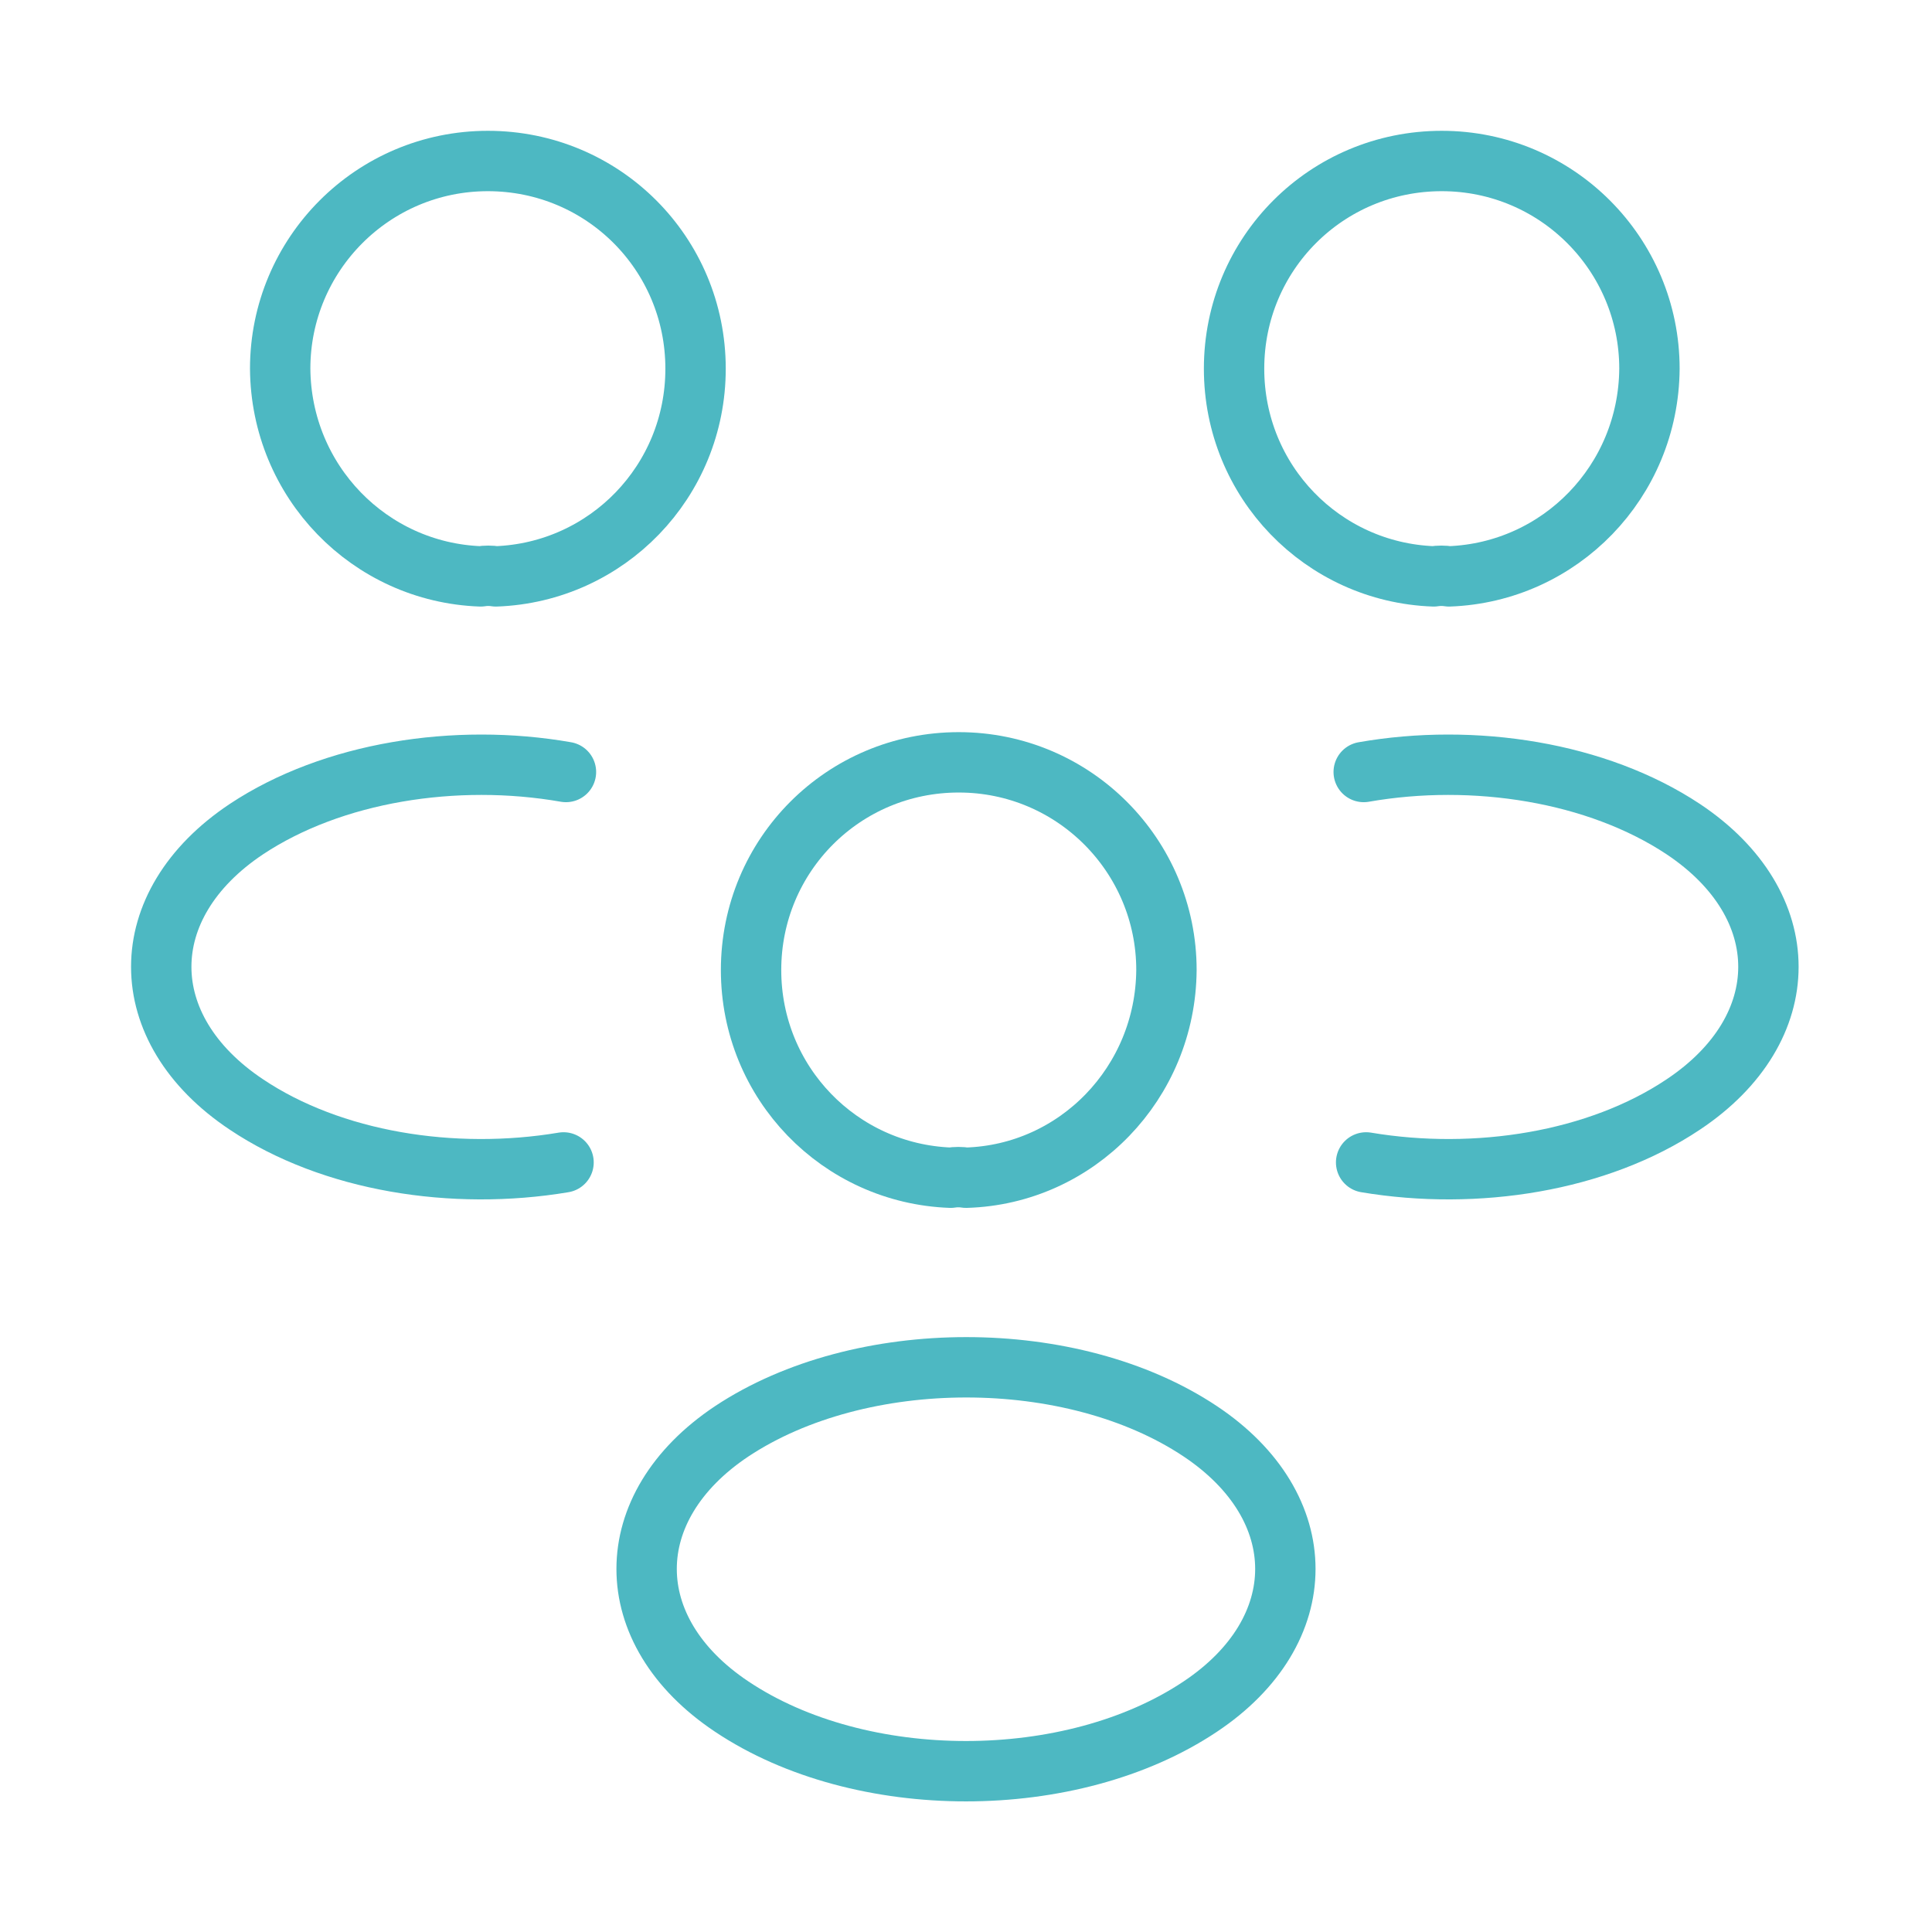
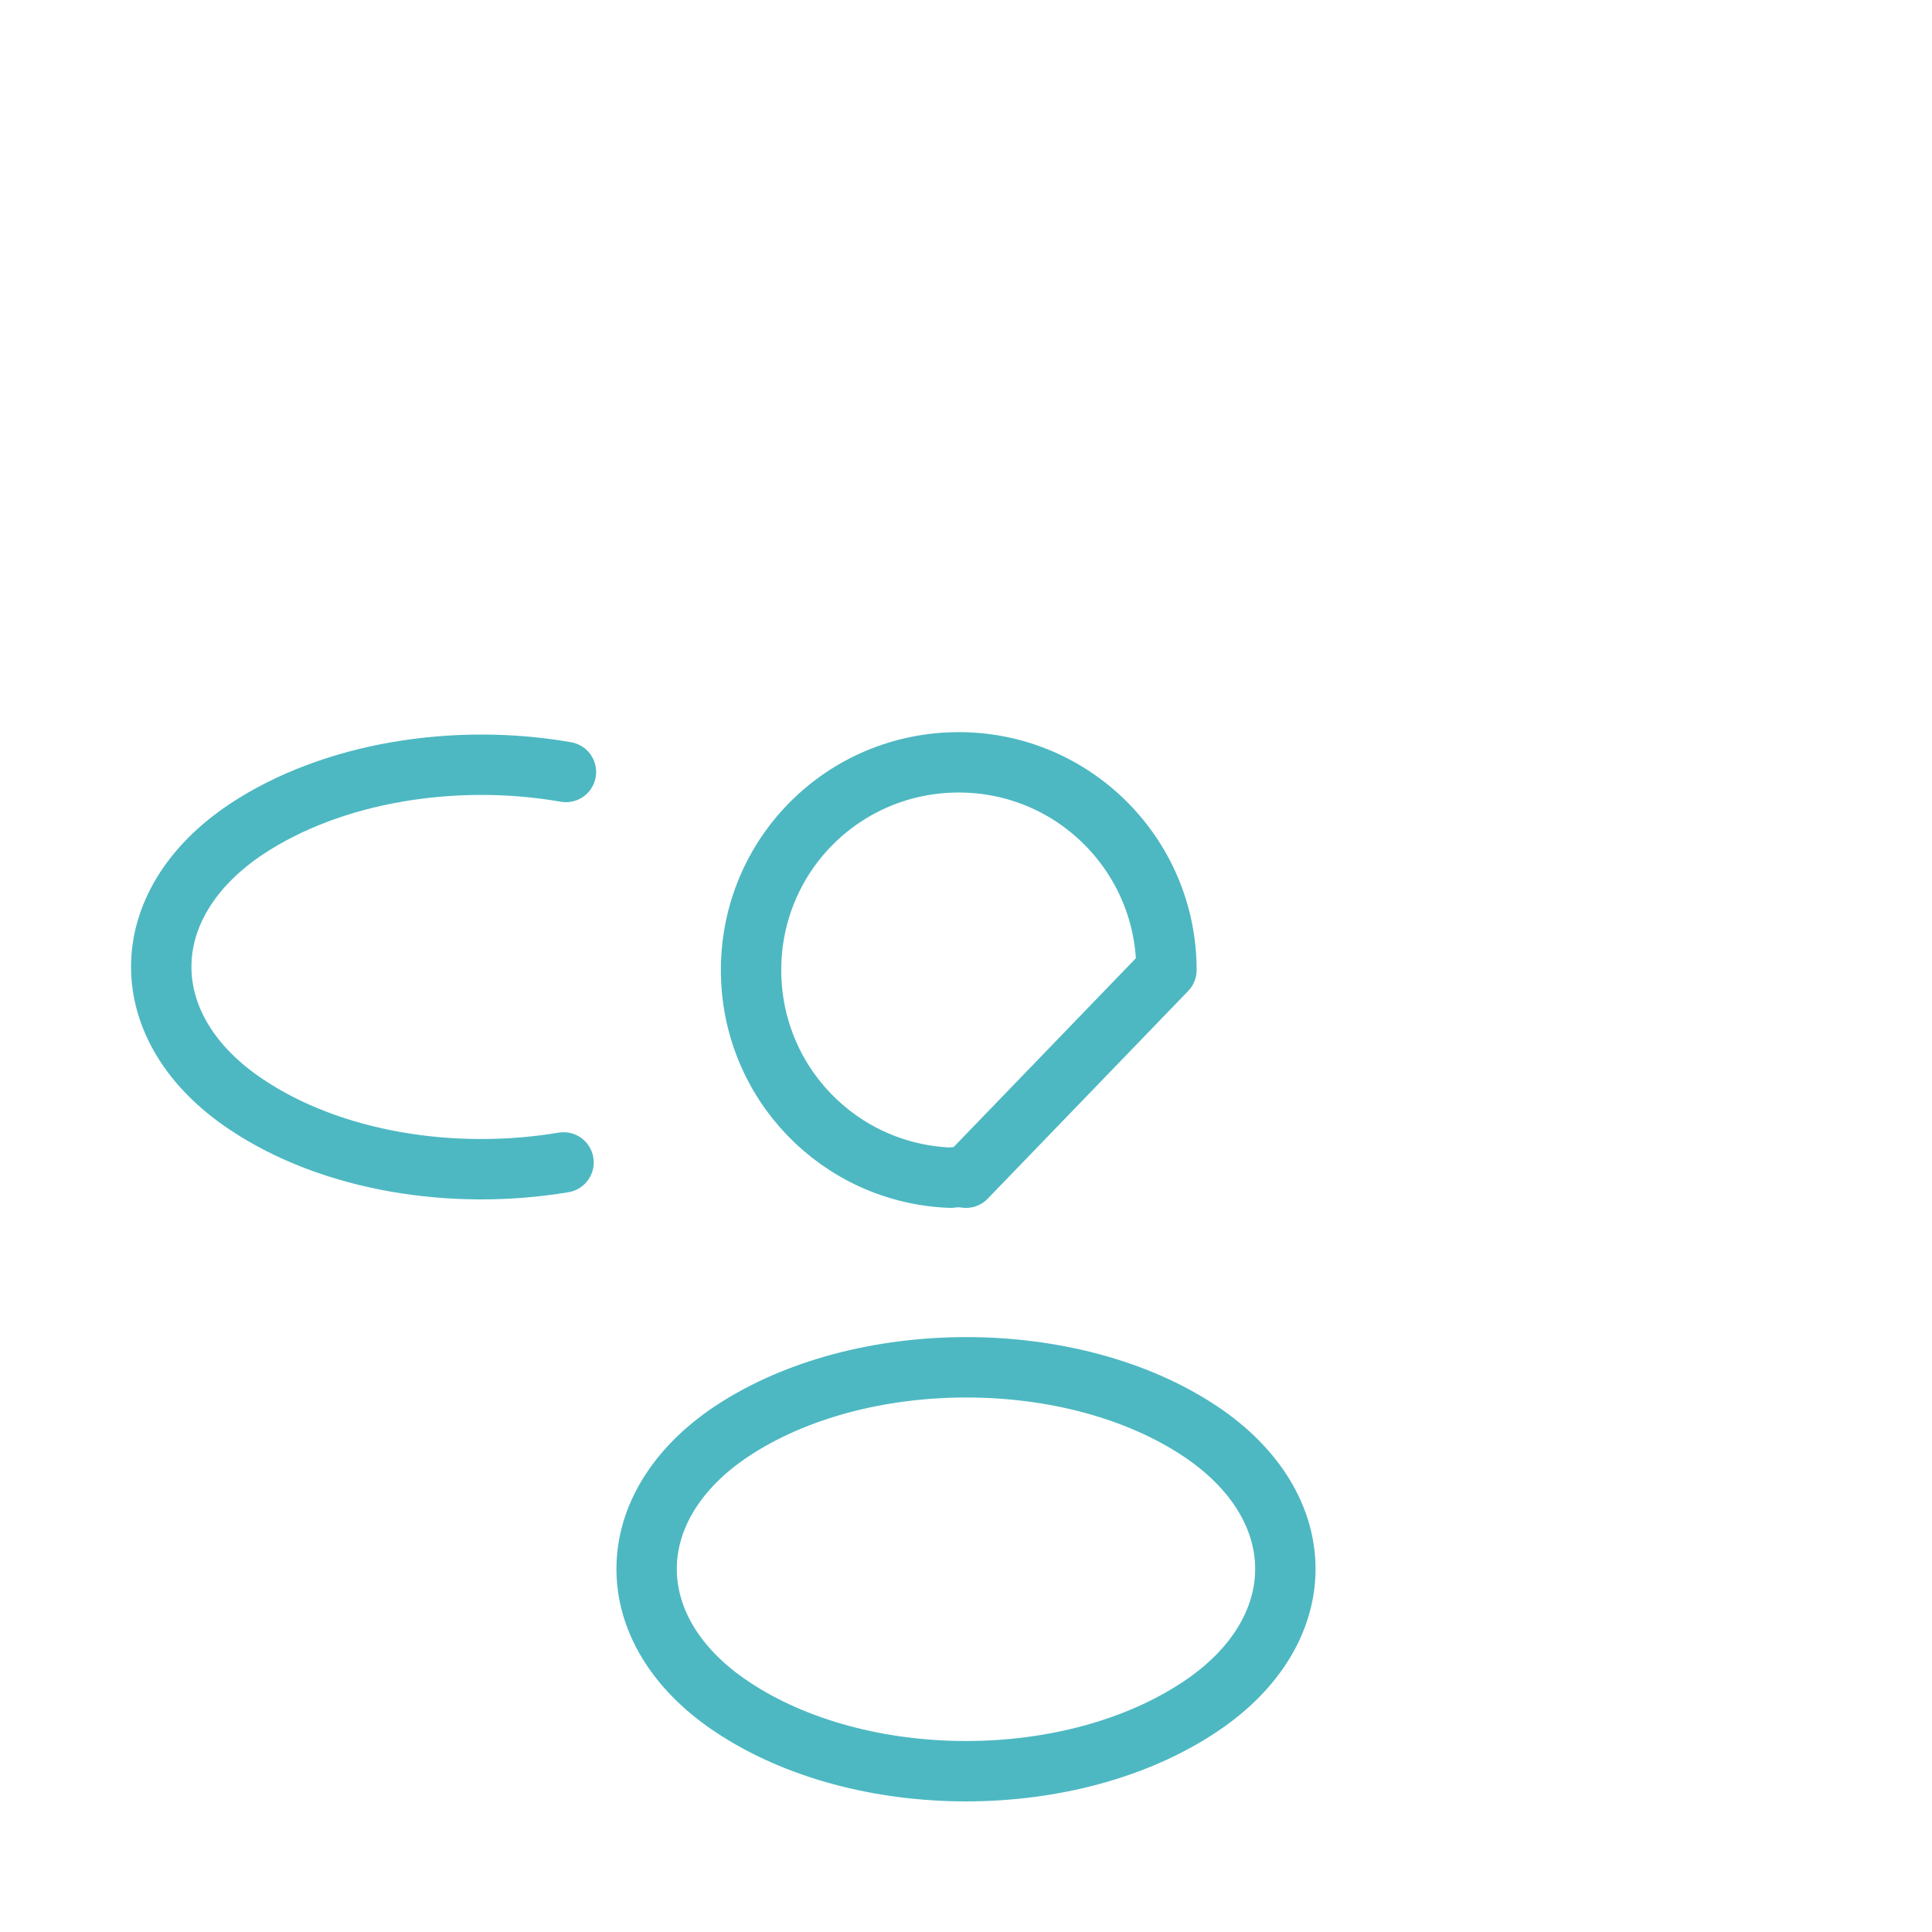
<svg xmlns="http://www.w3.org/2000/svg" width="48" height="48" viewBox="0 0 48 48" fill="none">
-   <path d="M36 14.32C35.88 14.3 35.74 14.3 35.62 14.32C32.86 14.22 30.66 11.96 30.66 9.16C30.66 6.3 32.96 4 35.82 4C38.68 4 40.98 6.32 40.98 9.16C40.96 11.96 38.76 14.22 36 14.32Z" stroke="#4DB8C2" stroke-width="1.5" stroke-linecap="round" stroke-linejoin="round" />
-   <path d="M33.941 28.88C36.681 29.34 39.701 28.86 41.821 27.44C44.641 25.56 44.641 22.48 41.821 20.6C39.681 19.18 36.621 18.7 33.881 19.18" stroke="#4DB8C2" stroke-width="1.5" stroke-linecap="round" stroke-linejoin="round" />
-   <path d="M11.941 14.32C12.061 14.3 12.201 14.3 12.321 14.32C15.081 14.22 17.281 11.96 17.281 9.16C17.281 6.3 14.981 4 12.121 4C9.261 4 6.961 6.32 6.961 9.16C6.981 11.96 9.181 14.22 11.941 14.32Z" stroke="#4DB8C2" stroke-width="1.5" stroke-linecap="round" stroke-linejoin="round" />
  <path d="M14.001 28.88C11.261 29.34 8.241 28.86 6.121 27.44C3.301 25.56 3.301 22.48 6.121 20.6C8.261 19.18 11.321 18.7 14.061 19.18" stroke="#4DB8C2" stroke-width="1.5" stroke-linecap="round" stroke-linejoin="round" />
-   <path d="M24 29.26C23.88 29.24 23.74 29.24 23.62 29.26C20.86 29.16 18.66 26.9 18.66 24.1C18.66 21.24 20.96 18.94 23.82 18.94C26.68 18.94 28.98 21.26 28.98 24.1C28.96 26.9 26.76 29.18 24 29.26Z" stroke="#4DB8C2" stroke-width="1.5" stroke-linecap="round" stroke-linejoin="round" />
+   <path d="M24 29.26C23.88 29.24 23.74 29.24 23.62 29.26C20.86 29.16 18.66 26.9 18.66 24.1C18.66 21.24 20.96 18.94 23.82 18.94C26.68 18.94 28.98 21.26 28.98 24.1Z" stroke="#4DB8C2" stroke-width="1.5" stroke-linecap="round" stroke-linejoin="round" />
  <path d="M18.18 35.56C15.36 37.44 15.36 40.52 18.18 42.4C21.38 44.54 26.619 44.54 29.82 42.4C32.639 40.52 32.639 37.44 29.82 35.56C26.64 33.44 21.38 33.44 18.18 35.56Z" stroke="#4DB8C2" stroke-width="1.5" stroke-linecap="round" stroke-linejoin="round" />
</svg>